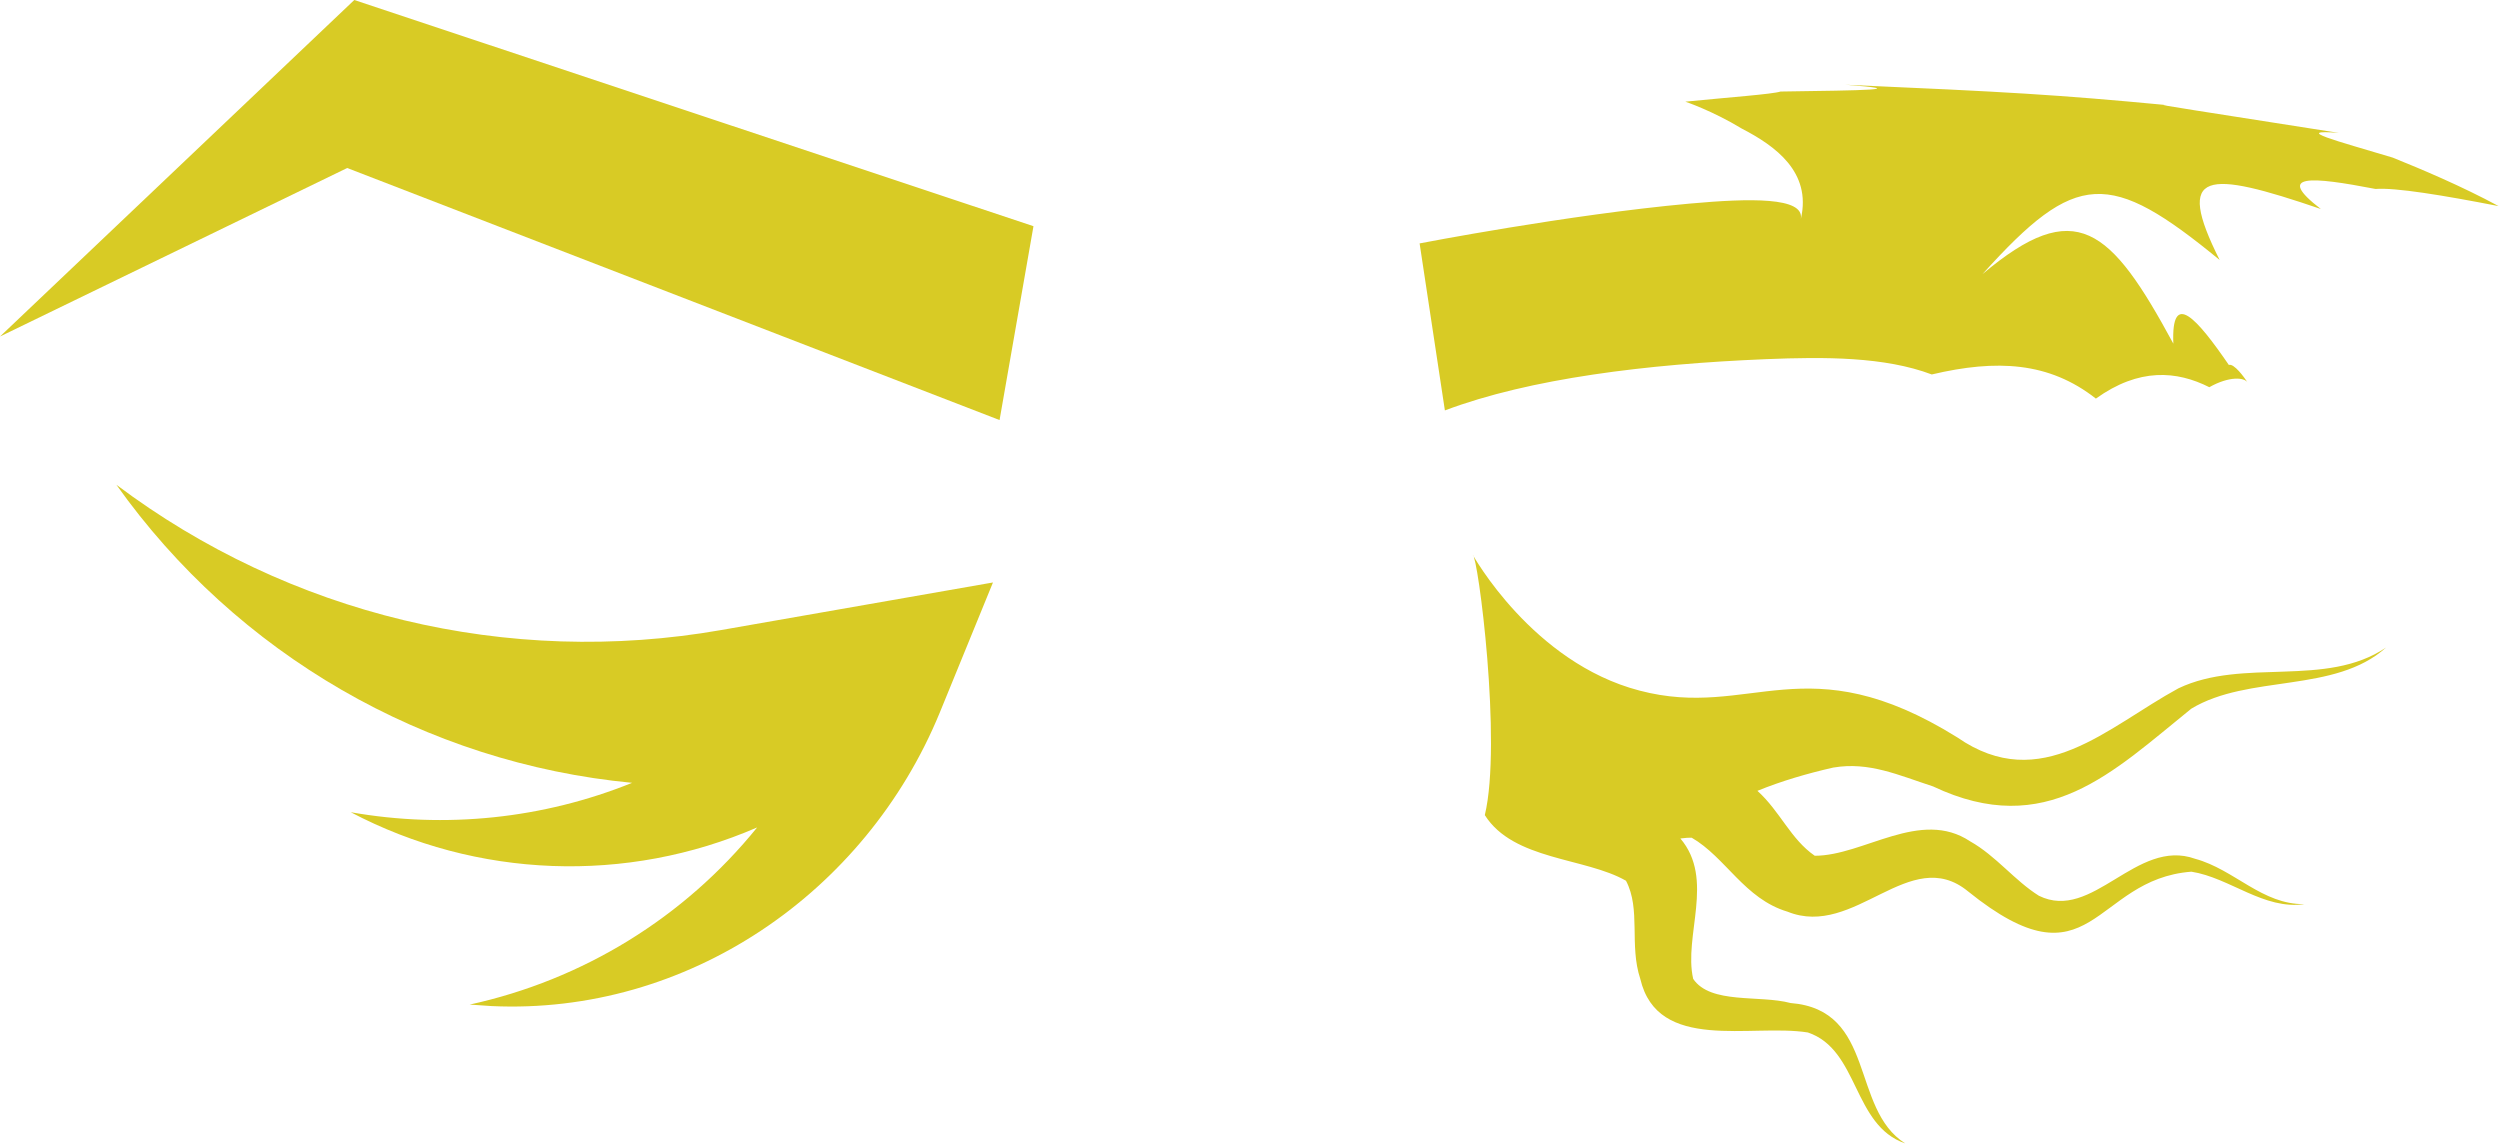
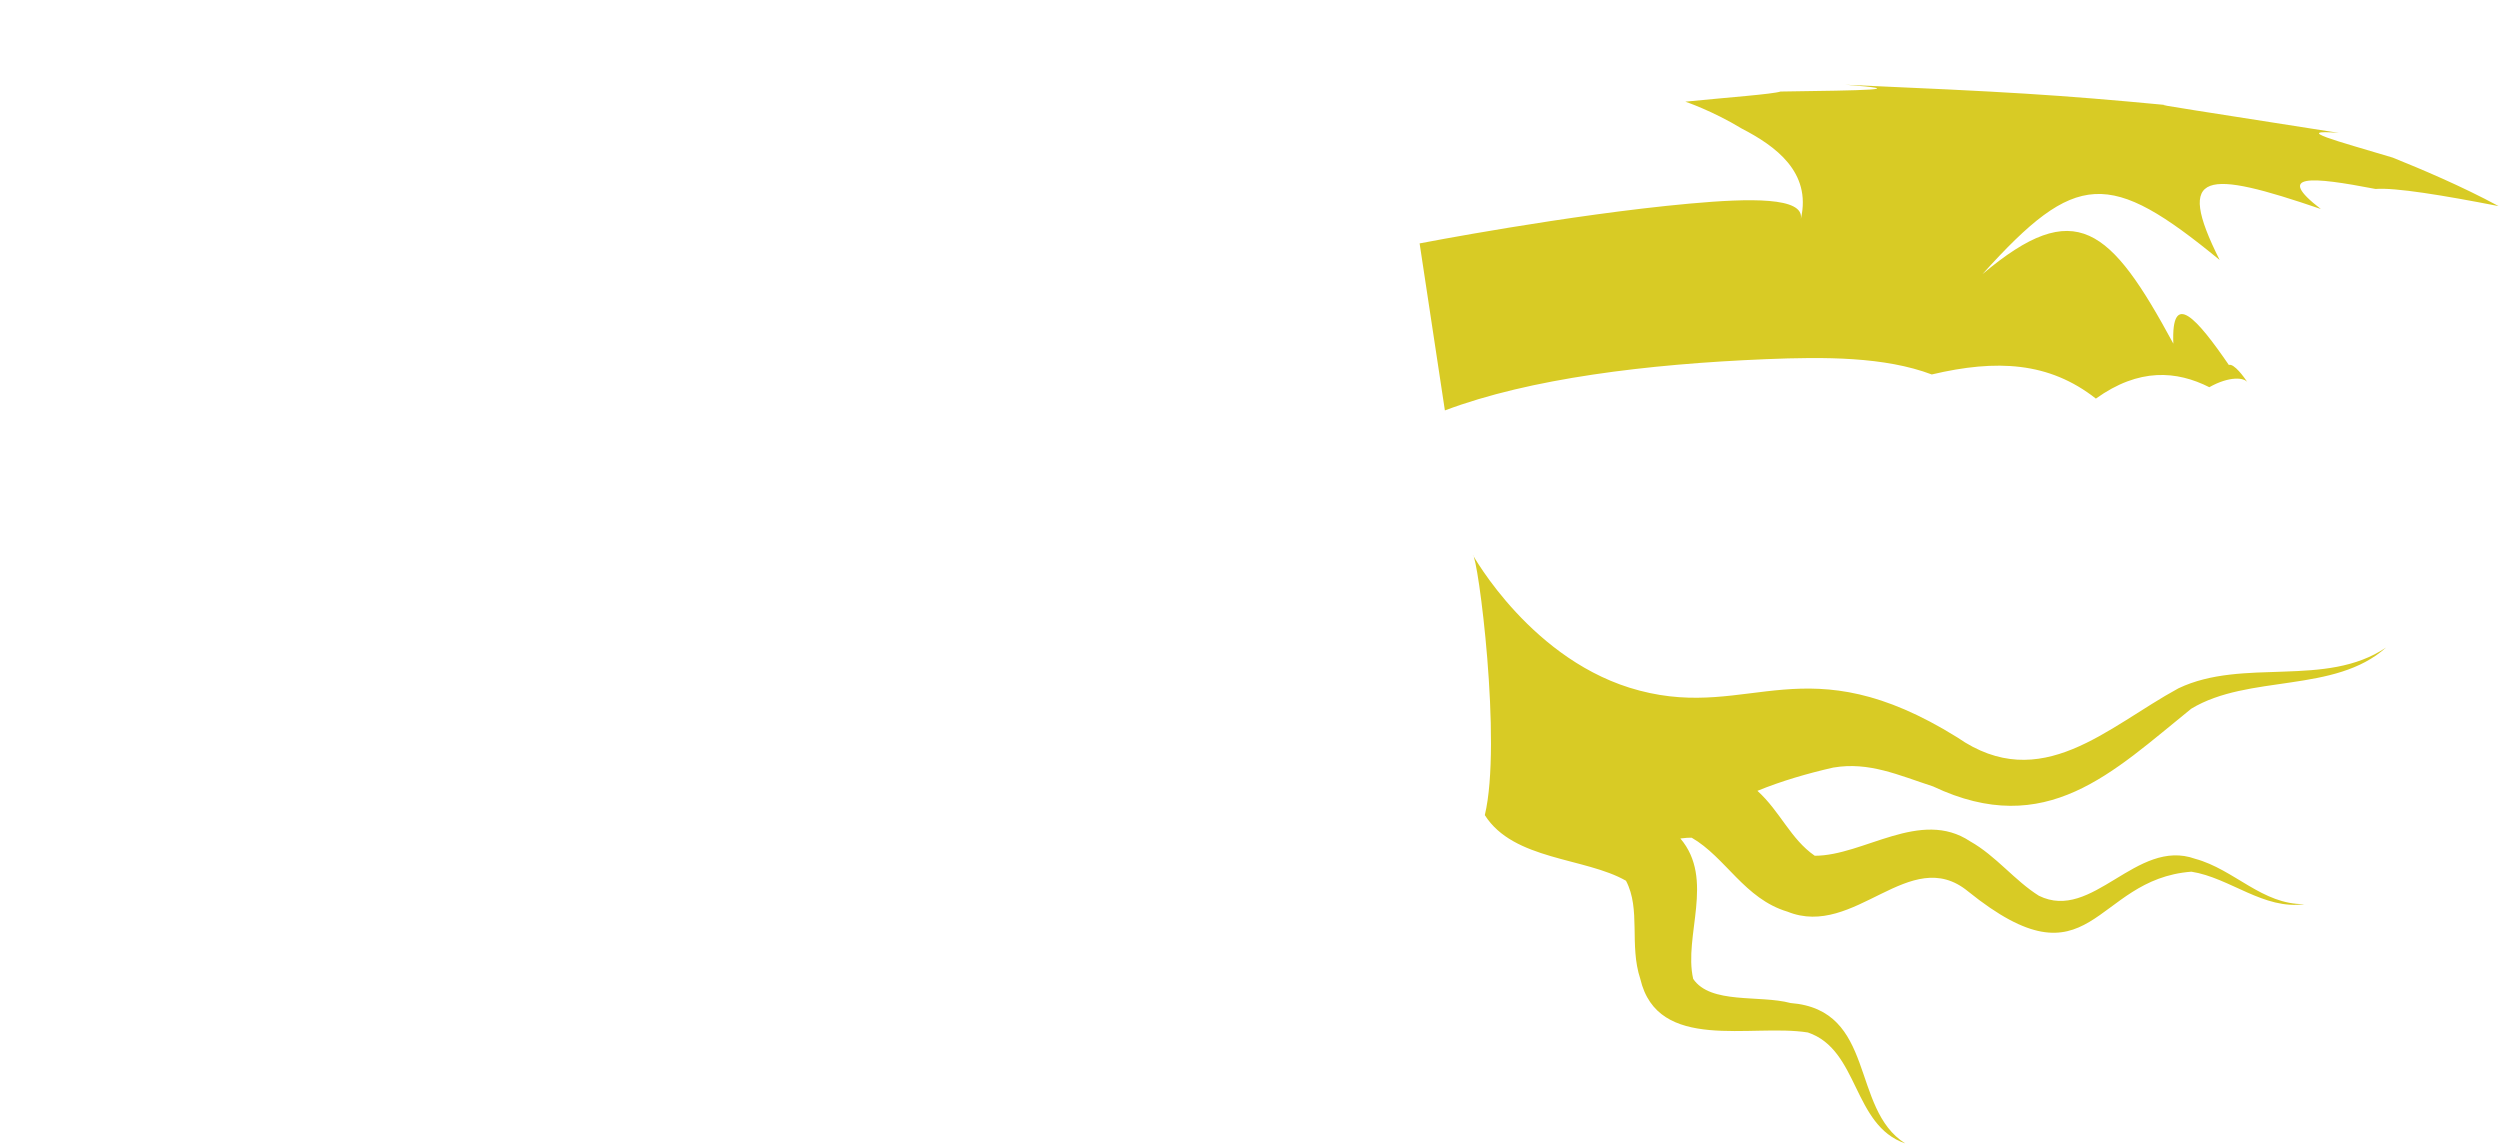
<svg xmlns="http://www.w3.org/2000/svg" width="1087" height="498" viewBox="0 0 1087 498" fill="none">
-   <path d="M313.563 273.945L431.743 253.258L408.624 309.808C376.27 388.584 298.602 441.409 213.67 437.438C210.591 437.223 207.513 437.007 204.219 436.792C253.504 426.017 297.525 398.958 329.202 359.77C272.436 384.428 207.297 381.996 152.502 353.152C193.66 360.417 236.111 356.015 274.837 340.376C184.825 331.788 102.971 284.473 50.607 210.776C125.874 267.326 220.935 290.199 313.563 273.945Z" fill="#D8CB25" />
  <path d="M797.21 333.727C812.632 331.11 825.438 337.021 840.523 341.946C889.746 365.249 918.621 335.697 952.761 308.145C977.695 293.061 1015.13 301.588 1037.45 281.548C1011.19 299.28 975.417 285.827 947.189 299.28C916.343 316.026 887.468 345.886 851.02 320.613C785.05 279.578 761.408 313.071 712.862 300.265C666.255 288.136 640.335 241.19 640.335 241.19C642.644 241.837 653.141 322.922 645.599 354.414C658.066 374.115 689.251 372.792 706.982 382.95C713.539 395.418 708.306 410.84 713.2 425.617C720.742 457.786 761.439 444.98 786.066 448.92C808.384 456.462 805.429 489.278 828.394 497.158C804.444 482.074 815.926 439.069 778.524 436.114C765.071 432.512 743.738 436.76 736.196 425.617C731.917 406.9 745.708 382.304 730.624 364.572C733.241 364.234 734.226 364.234 735.55 364.234C750.326 372.761 758.514 390.831 777.231 396.403C806.445 408.224 830.395 366.85 855.668 387.537C909.817 431.189 909.817 382.273 952.822 379.01C969.569 381.626 984.345 395.756 1002.05 393.109C983.668 393.447 971.508 378.025 954.454 373.407C928.841 364.203 909.817 400.99 886.514 389.476C876.016 382.919 867.797 372.083 856.653 365.834C834.981 351.397 810.385 372.083 789.052 372.083C778.555 364.849 773.968 352.72 764.117 343.855C774.614 339.576 785.789 336.313 797.271 333.696L797.21 333.727Z" fill="#D8CB25" />
-   <path d="M449.352 98.355L154.043 0L0 146.316L150.964 73.05L434.607 182.641L449.352 98.355Z" fill="#D8CB25" />
  <path d="M783.018 95.06C784.434 85.671 760.946 86.133 734.564 88.534C681.739 93.336 617.247 105.834 617.247 105.834L628.237 178.453C665.27 164.508 716.248 158.29 767.78 156.166C793.546 155.119 819.436 155.089 839.938 162.815C868.105 156.166 890.916 157.305 911.295 173.313C930.073 159.829 946.45 161.215 960.61 168.356C969.384 163.4 975.941 164.139 977.172 166.263C975.941 164.139 971.262 157.859 969.107 158.69C955.285 138.558 943.987 125.567 944.972 149.424C917.605 98.816 902.46 85.086 862.01 119.164C902.768 73.911 917.144 73.696 965.105 113.038C945.342 73.696 959.194 73.85 1009.1 90.873C988.932 75.389 1004.88 76.774 1032.89 82.162C1041.42 81.484 1062.07 84.871 1086.39 89.611C1070.26 80.899 1052.78 73.542 1040.34 68.524C1015.84 61.167 996.412 56.18 1016.91 57.781C956.393 48.207 935.768 45.252 941.648 45.652C894.148 41.157 873.153 39.957 802.32 36.848C831.503 39.033 810.878 39.28 774.183 39.803C770.766 40.942 751.28 42.358 732.779 44.205C732.779 44.205 744.538 48.145 757.314 55.903C771.967 63.476 787.667 74.804 783.049 95.029L783.018 95.06Z" fill="#D8CB25" />
</svg>